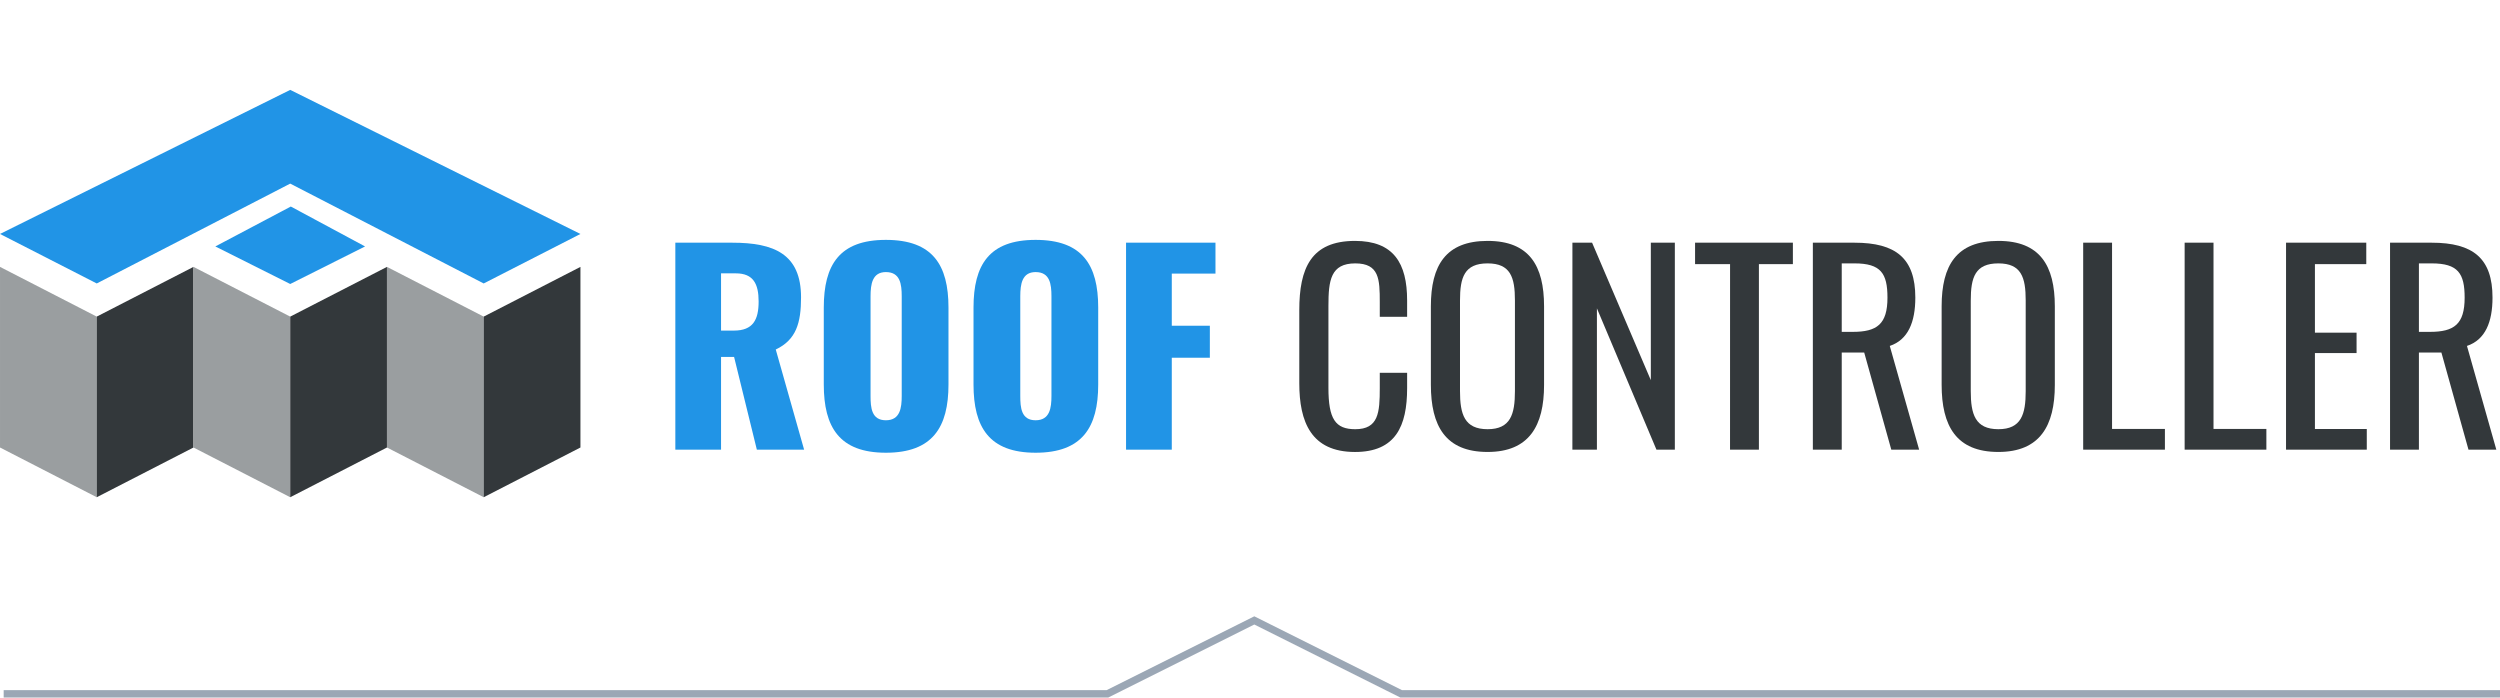
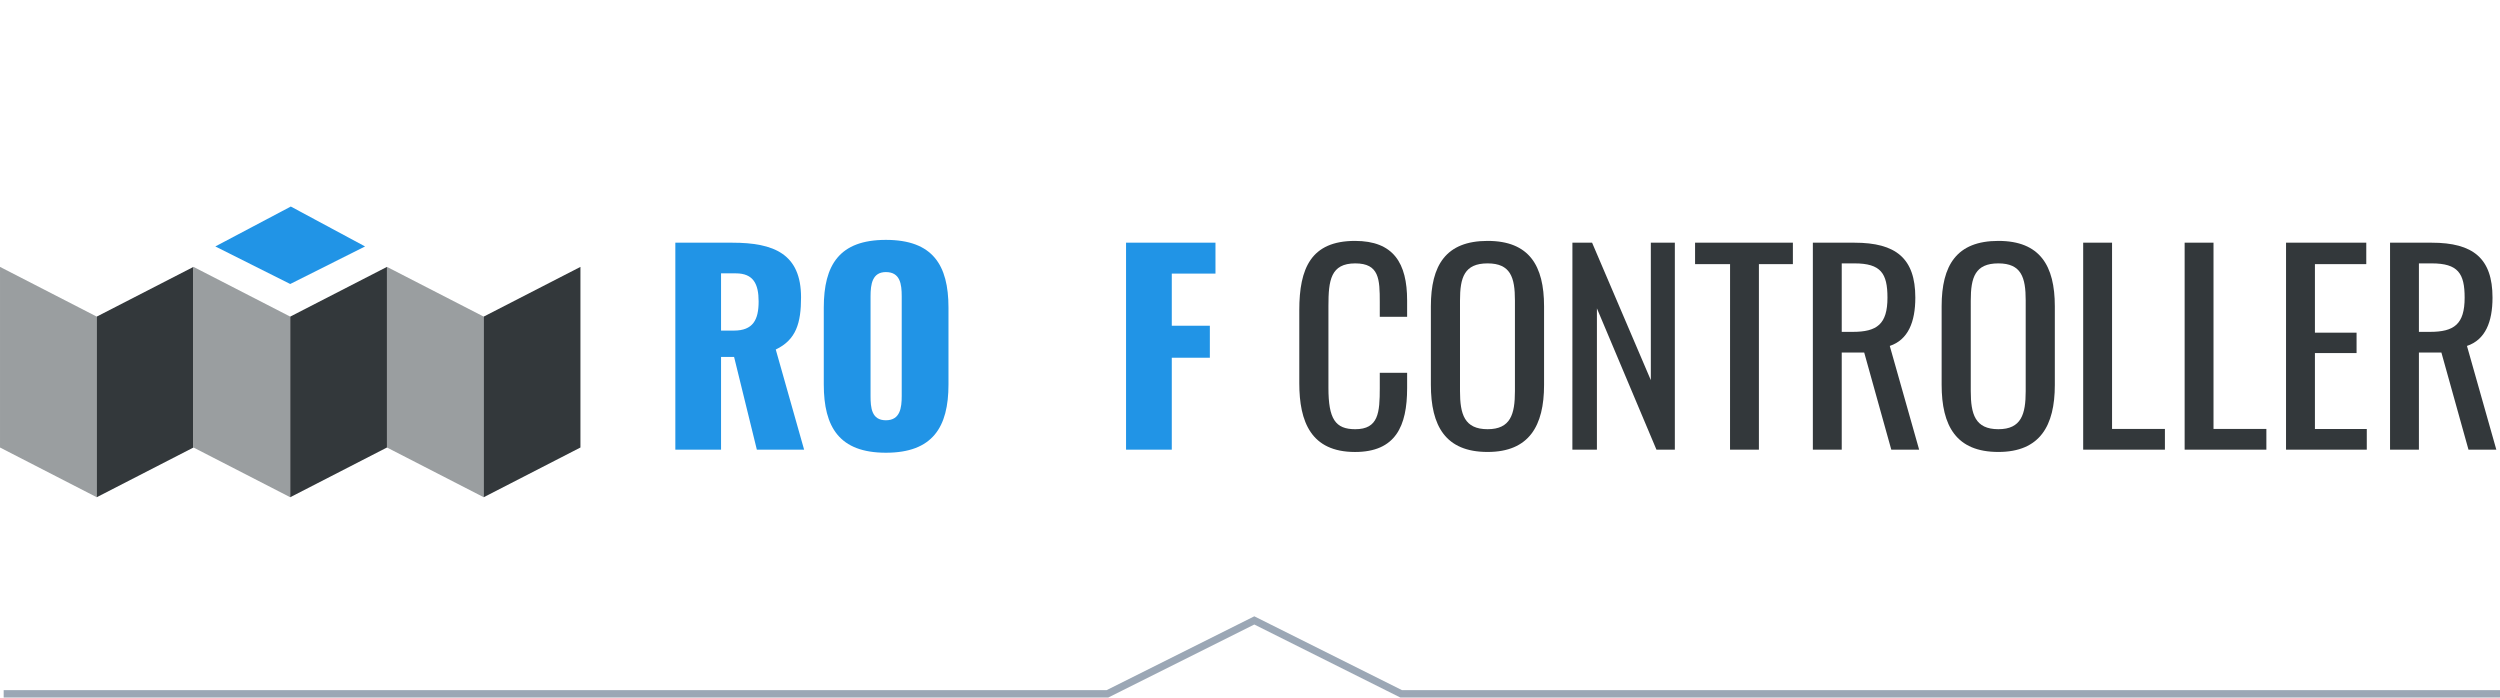
<svg xmlns="http://www.w3.org/2000/svg" width="340.5" height="95" viewBox="0 0 340.5 95">
  <g id="logo-login" transform="translate(-287.361 -353.225)">
    <g id="Group_45" data-name="Group 45" transform="translate(379.342 385.897)">
      <path id="Path_7252" data-name="Path 7252" d="M399.68,395.336h7.761c5.672,0,9.361,1.531,9.361,7.448,0,3.48-.661,5.776-3.445,7.1l3.863,13.642h-6.438l-3.1-12.633h-1.776v12.633H399.68Zm7.969,11.972c2.611,0,3.376-1.462,3.376-3.968,0-2.4-.731-3.828-3.1-3.828h-2.019v7.8Z" transform="translate(-399.68 -394.953)" fill="#2194e6" />
      <path id="Path_7253" data-name="Path 7253" d="M424.369,414.566V404.091c0-5.812,2.123-9.222,8.458-9.222,6.368,0,8.526,3.41,8.526,9.222v10.476c0,5.812-2.158,9.292-8.526,9.292C426.492,423.858,424.369,420.378,424.369,414.566Zm10.615,1.566V402.56c0-1.671-.209-3.306-2.157-3.306-1.845,0-2.088,1.635-2.088,3.306v13.572c0,1.6.139,3.306,2.088,3.306S434.984,417.733,434.984,416.132Z" transform="translate(-404.151 -394.869)" fill="#2194e6" />
-       <path id="Path_7254" data-name="Path 7254" d="M449.272,414.566V404.091c0-5.812,2.123-9.222,8.457-9.222,6.368,0,8.526,3.41,8.526,9.222v10.476c0,5.812-2.158,9.292-8.526,9.292C451.4,423.858,449.272,420.378,449.272,414.566Zm10.615,1.566V402.56c0-1.671-.21-3.306-2.158-3.306-1.845,0-2.088,1.635-2.088,3.306v13.572c0,1.6.139,3.306,2.088,3.306S459.887,417.733,459.887,416.132Z" transform="translate(-408.66 -394.869)" fill="#2194e6" />
      <path id="Path_7255" data-name="Path 7255" d="M474.641,395.336h12.18v4.211H480.87v7.1h5.185V411H480.87v12.529h-6.229Z" transform="translate(-413.254 -394.953)" fill="#2194e6" />
      <path id="Path_7256" data-name="Path 7256" d="M503.452,414.423V404.47c0-5.707,1.6-9.431,7.587-9.431,5.255,0,7.1,3.028,7.1,8.108v2.227h-3.724V403.39c0-3.132-.07-5.289-3.34-5.289-3.341,0-3.654,2.3-3.654,5.777v11.171c0,4.245.939,5.637,3.654,5.637,3.167,0,3.34-2.262,3.34-5.6V413h3.724v2.088c0,5.185-1.566,8.7-7.1,8.7C505.053,423.785,503.452,419.678,503.452,414.423Z" transform="translate(-418.47 -394.9)" fill="#33383b" />
      <path id="Path_7257" data-name="Path 7257" d="M525.337,414.632V403.948c0-5.569,2.019-8.909,7.726-8.909,5.673,0,7.69,3.376,7.69,8.909v10.719c0,5.533-2.018,9.118-7.69,9.118C527.32,423.785,525.337,420.235,525.337,414.632Zm11.449.87V403.147c0-3.132-.591-5.046-3.724-5.046-3.167,0-3.758,1.914-3.758,5.046V415.5c0,3.132.591,5.185,3.758,5.185C536.2,420.687,536.786,418.634,536.786,415.5Z" transform="translate(-422.433 -394.9)" fill="#33383b" />
      <path id="Path_7258" data-name="Path 7258" d="M548.878,395.336h2.68l8,18.723V395.336h3.271v28.189h-2.505l-8.109-19.245v19.245h-3.341Z" transform="translate(-426.696 -394.953)" fill="#33383b" />
      <path id="Path_7259" data-name="Path 7259" d="M574.044,398.26h-4.767v-2.924H582.6v2.924h-4.628v25.265h-3.933Z" transform="translate(-430.39 -394.953)" fill="#33383b" />
      <path id="Path_7260" data-name="Path 7260" d="M588.867,395.336h5.673c5.637,0,8.283,2.124,8.283,7.482,0,3.306-.975,5.742-3.48,6.578l4,14.129h-3.793L595.862,410.3H592.8v13.225h-3.933Zm5.429,12.145c3.307,0,4.733-1.043,4.733-4.663,0-3.306-.9-4.664-4.489-4.664H592.8v9.327Z" transform="translate(-433.937 -394.953)" fill="#33383b" />
      <path id="Path_7261" data-name="Path 7261" d="M610.285,414.632V403.948c0-5.569,2.018-8.909,7.725-8.909,5.673,0,7.691,3.376,7.691,8.909v10.719c0,5.533-2.019,9.118-7.691,9.118C612.267,423.785,610.285,420.235,610.285,414.632Zm11.449.87V403.147c0-3.132-.591-5.046-3.724-5.046-3.167,0-3.758,1.914-3.758,5.046V415.5c0,3.132.591,5.185,3.758,5.185C621.142,420.687,621.734,418.634,621.734,415.5Z" transform="translate(-437.815 -394.9)" fill="#33383b" />
      <path id="Path_7262" data-name="Path 7262" d="M633.826,395.336h3.932v25.369h7.2v2.82H633.826Z" transform="translate(-442.078 -394.953)" fill="#33383b" />
      <path id="Path_7263" data-name="Path 7263" d="M650.7,395.336h3.932v25.369h7.2v2.82H650.7Z" transform="translate(-445.133 -394.953)" fill="#33383b" />
      <path id="Path_7264" data-name="Path 7264" d="M667.566,395.336h10.928v2.924H671.5v9.327h5.672v2.784H671.5v10.336h7.063v2.82h-11Z" transform="translate(-448.188 -394.953)" fill="#33383b" />
      <path id="Path_7265" data-name="Path 7265" d="M684.862,395.336h5.673c5.637,0,8.283,2.124,8.283,7.482,0,3.306-.975,5.742-3.48,6.578l4,14.129h-3.792L691.857,410.3h-3.063v13.225h-3.932Zm5.429,12.145c3.306,0,4.732-1.043,4.732-4.663,0-3.306-.9-4.664-4.489-4.664h-1.74v9.327Z" transform="translate(-451.319 -394.953)" fill="#33383b" />
    </g>
    <g id="favicon-64x64" transform="translate(287.361 353.225)">
-       <rect id="Rectangle_1713" data-name="Rectangle 1713" width="79" height="79" fill="#fff" opacity="0" />
      <g id="Group_3192" data-name="Group 3192" transform="translate(0.001 12.242)">
        <path id="Path_7244" data-name="Path 7244" d="M300.538,431.974,287.362,425.2V400.6l13.176,6.773Z" transform="translate(-287.362 -376.492)" fill="#9a9ea0" />
        <path id="Path_7245" data-name="Path 7245" d="M316.627,425.2l-13.176,6.772v-24.6l13.176-6.773Z" transform="translate(-290.276 -376.492)" fill="#33383b" />
        <path id="Path_7246" data-name="Path 7246" d="M332.716,431.974,319.541,425.2V400.6l13.176,6.773Z" transform="translate(-293.189 -376.492)" fill="#9a9ea0" />
        <path id="Path_7247" data-name="Path 7247" d="M348.806,425.2l-13.176,6.772v-24.6l13.176-6.773Z" transform="translate(-296.103 -376.492)" fill="#33383b" />
        <path id="Path_7248" data-name="Path 7248" d="M364.9,431.974,351.72,425.2V400.6l13.176,6.773Z" transform="translate(-299.017 -376.492)" fill="#9a9ea0" />
        <path id="Path_7249" data-name="Path 7249" d="M380.985,425.2l-13.176,6.772v-24.6l13.176-6.773Z" transform="translate(-301.93 -376.492)" fill="#33383b" />
-         <path id="Path_7250" data-name="Path 7250" d="M326.889,371.16h0l-39.527,19.623,13.176,6.742,26.351-13.6,26.351,13.6,13.176-6.742Z" transform="translate(-287.362 -371.16)" fill="#2194e6" />
        <path id="Path_7266" data-name="Path 7266" d="M329.488,397.091l-10.2-5.115,10.281-5.436,10.113,5.436Z" transform="translate(-289.961 -370.652)" fill="#2194e6" />
      </g>
    </g>
    <path id="Path_7407" data-name="Path 7407" d="M340,.5H190.218L170.336-9.441,150.454.5H0v-1H150.218l20.118-10.059L190.454-.5H340Z" transform="translate(287.861 447.725)" fill="#9ba7b5" />
  </g>
</svg>